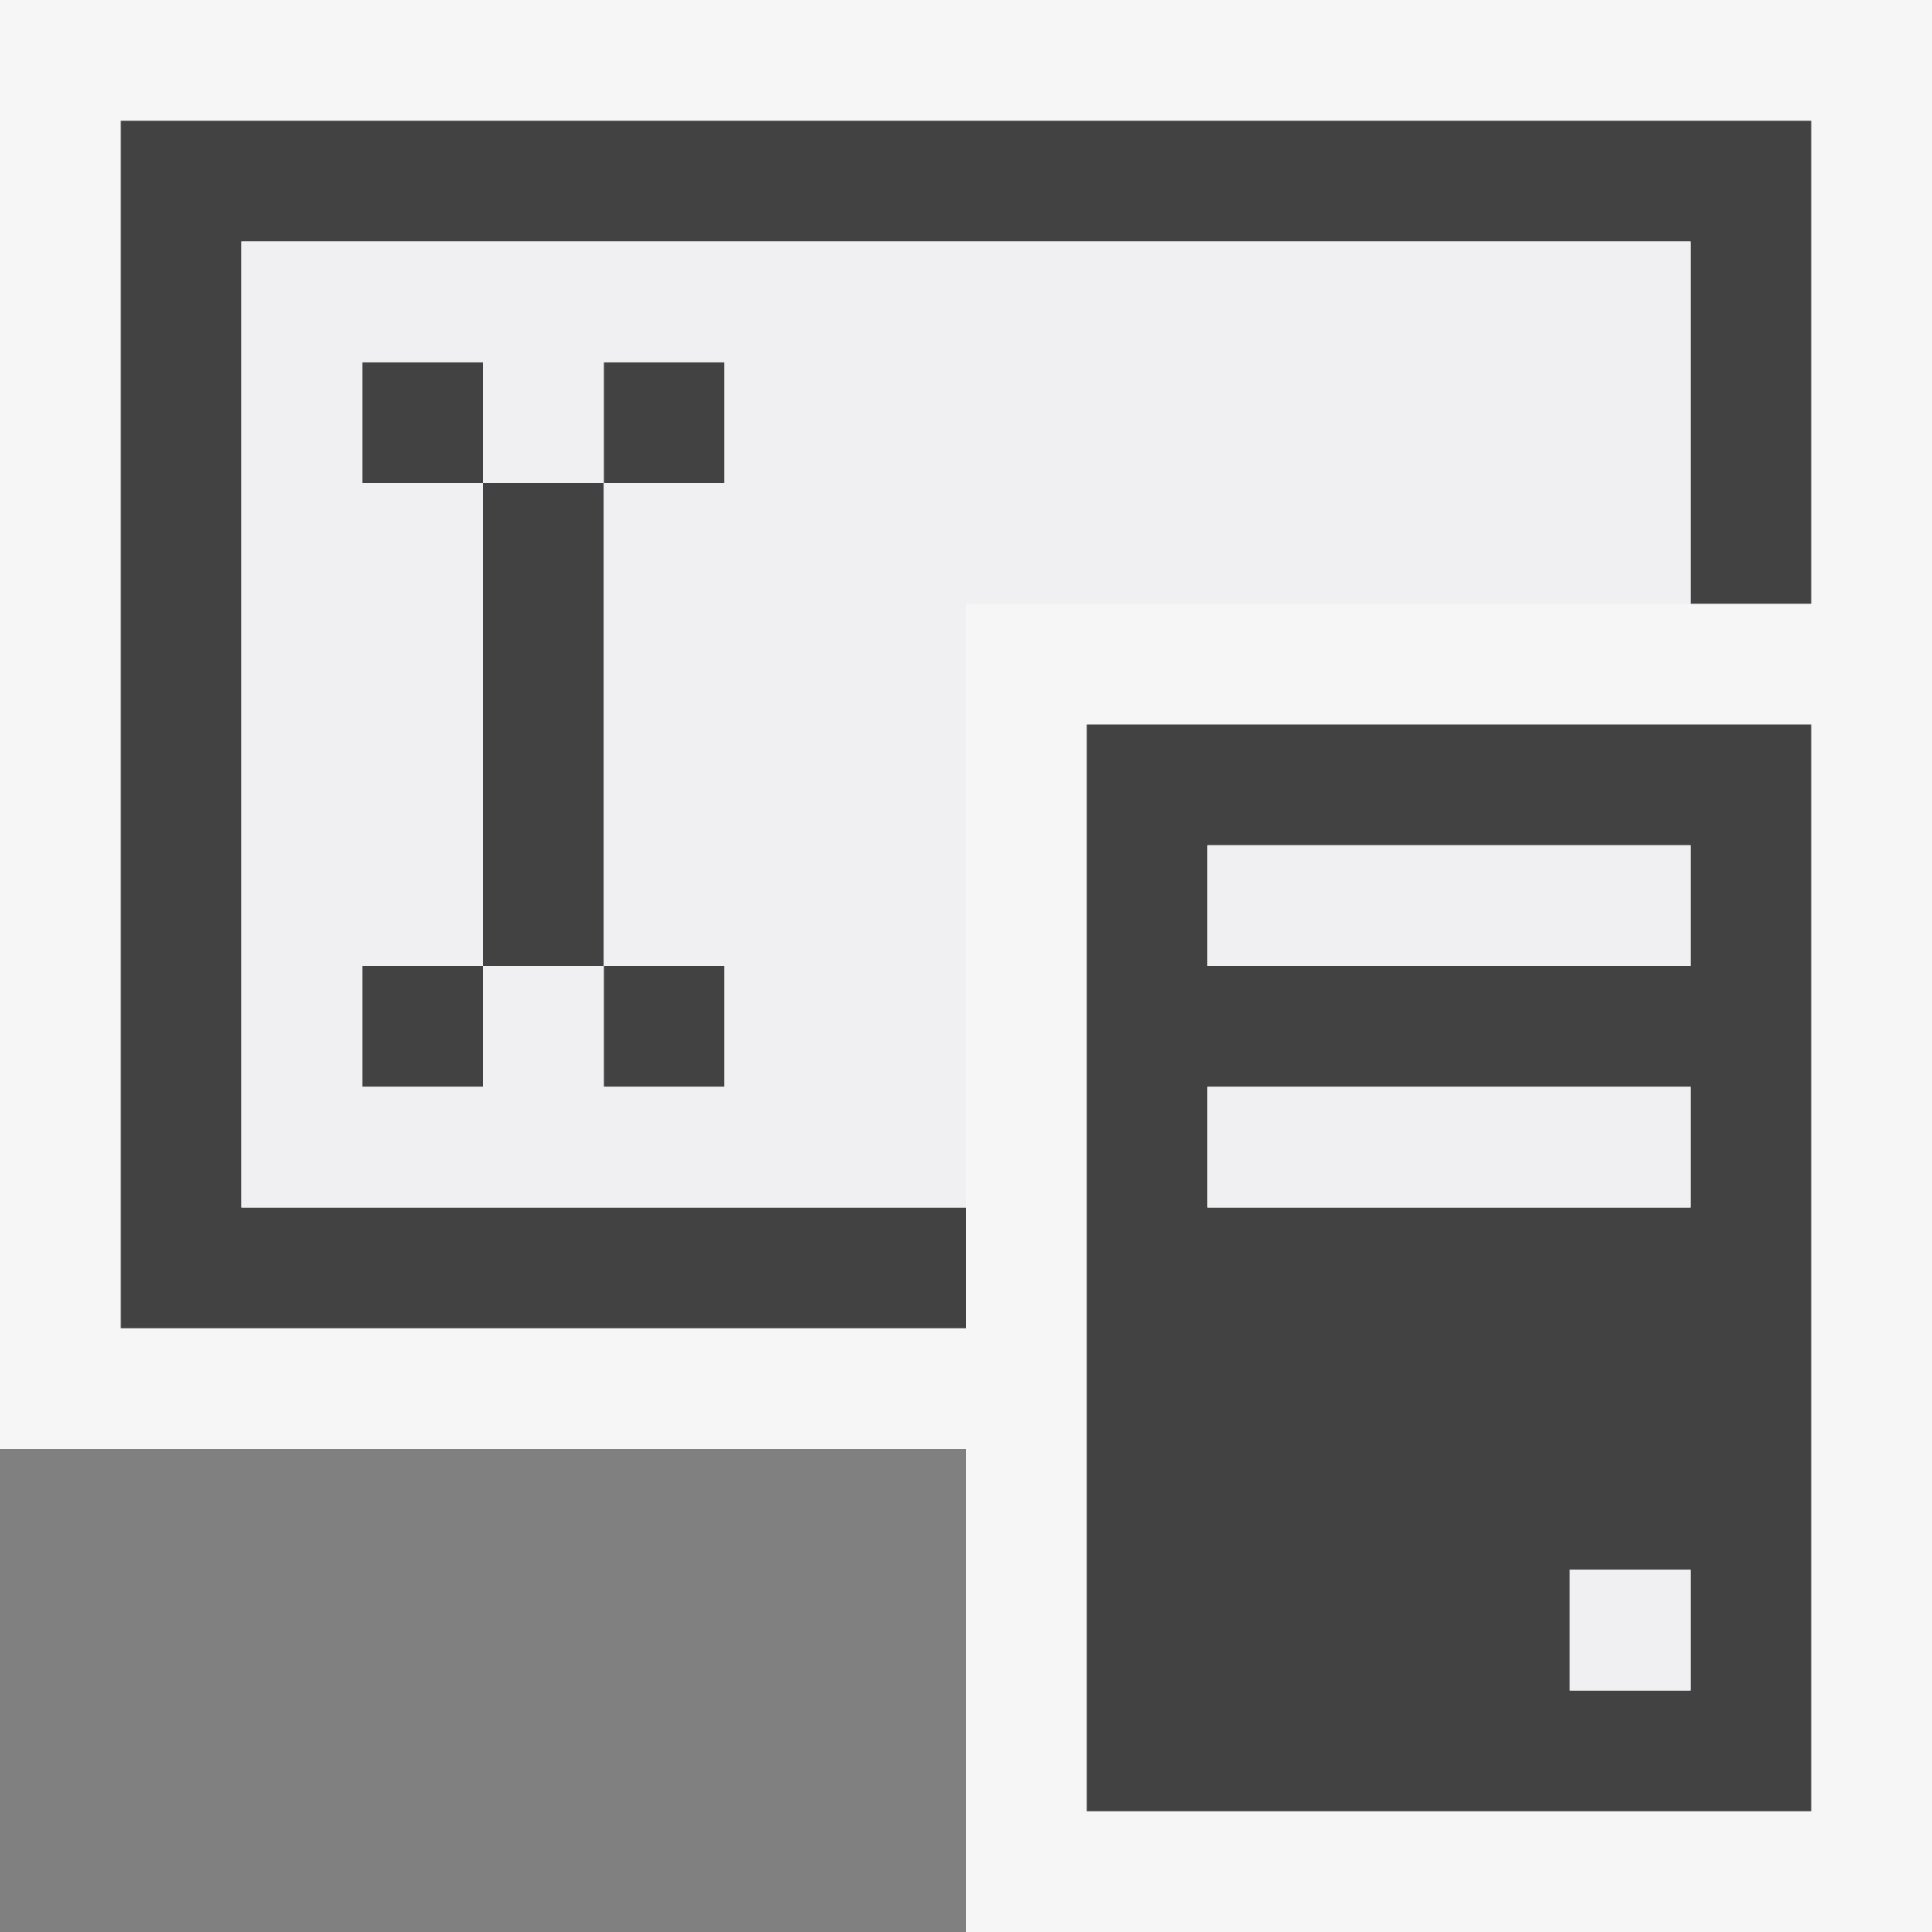
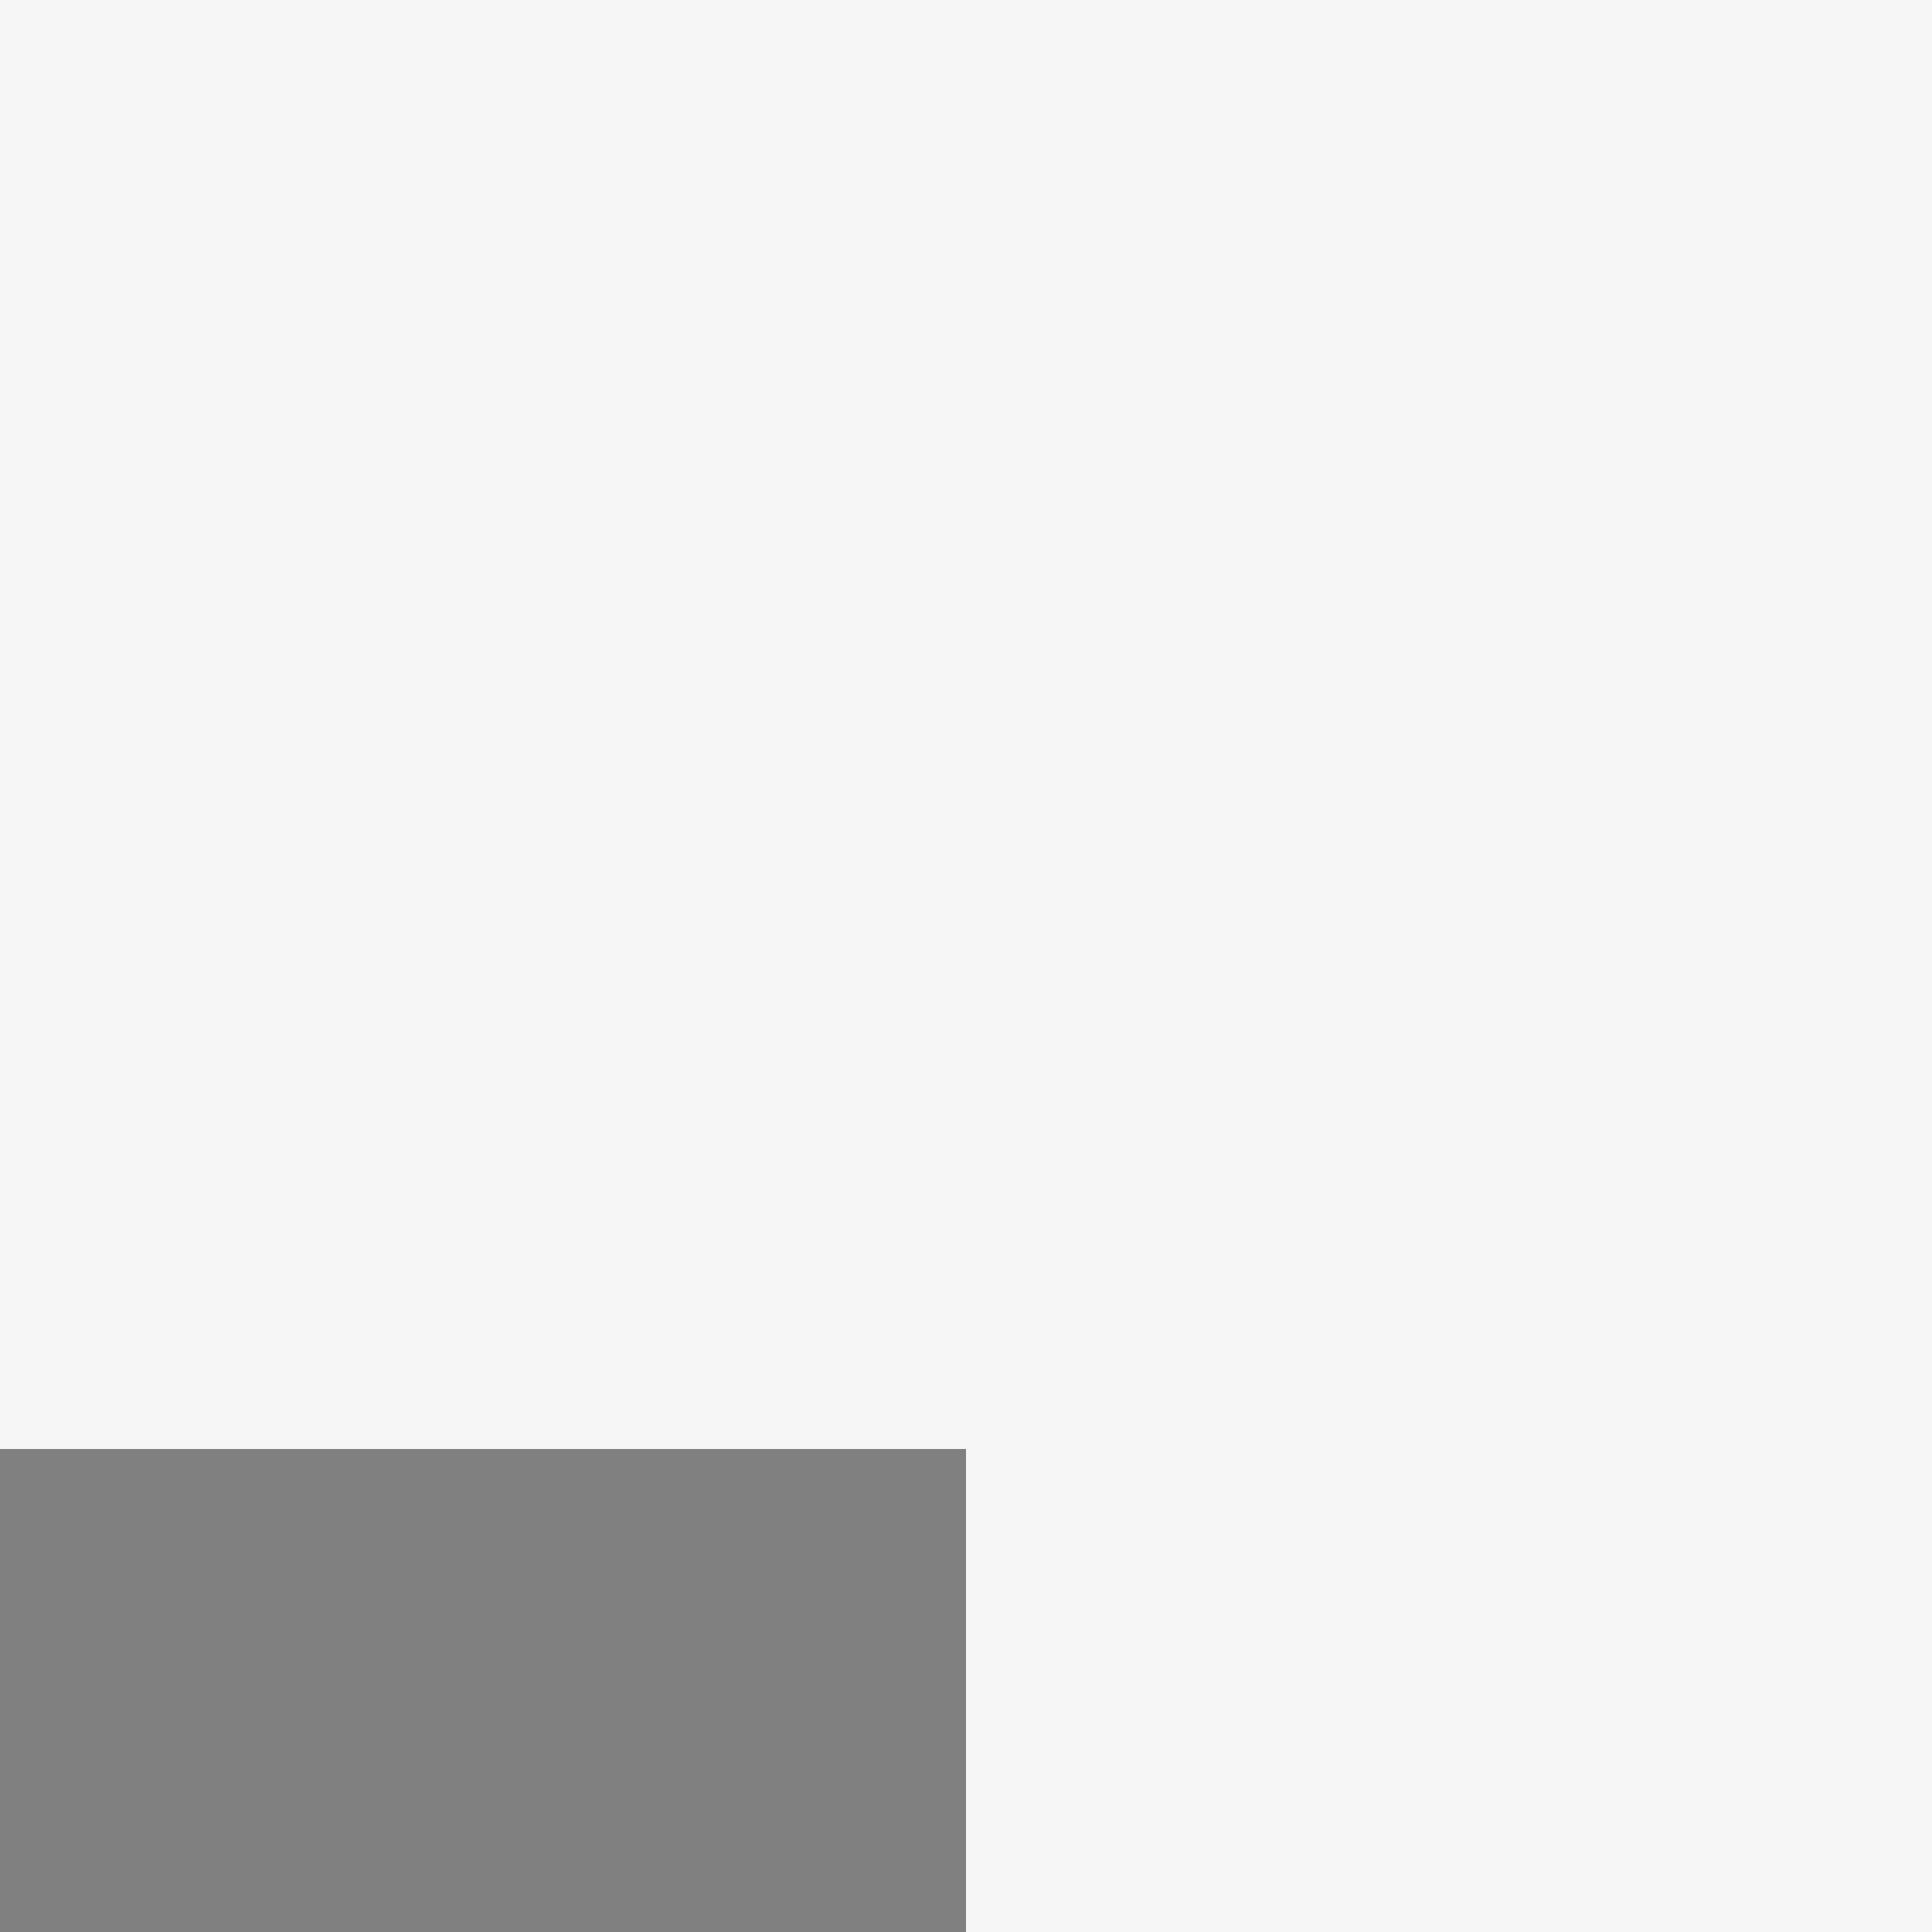
<svg xmlns="http://www.w3.org/2000/svg" viewBox="0 0 16 16">
  <rect x="0" y="0" width="16" height="16" fill="#808080" stroke="none" />
  <style>.st0{fill:#f6f6f6}.st1{fill:#424242}.st2{fill:#f0eff1}</style>
  <path class="st0" d="M0 0v12h8v4h8V0z" id="outline" />
  <g id="icon_x5F_bg">
-     <path class="st1" d="M4 4h1v4H4zM3 3h1v1H3zM5 3h1v1H5zM3 8h1v1H3zM5 8h1v1H5zM9 15h6V6H9v9zm5-1h-1v-1h1v1zm-4-7h4v1h-4V7zm0 2h4v1h-4V9z" />
-     <path class="st1" d="M1 1v10h7v-1H2V2h12v3h1V1z" />
-   </g>
+     </g>
  <g id="icon_x5F_fg">
-     <path class="st2" d="M2 2v8h6V5h6V2H2zm4 2H5v4h1v1H5V8H4v1H3V8h1V4H3V3h1v1h1V3h1v1zM13 13h1v1h-1z" />
-     <path class="st2" d="M10 7h4v1h-4zM10 9h4v1h-4z" />
-   </g>
+     </g>
</svg>